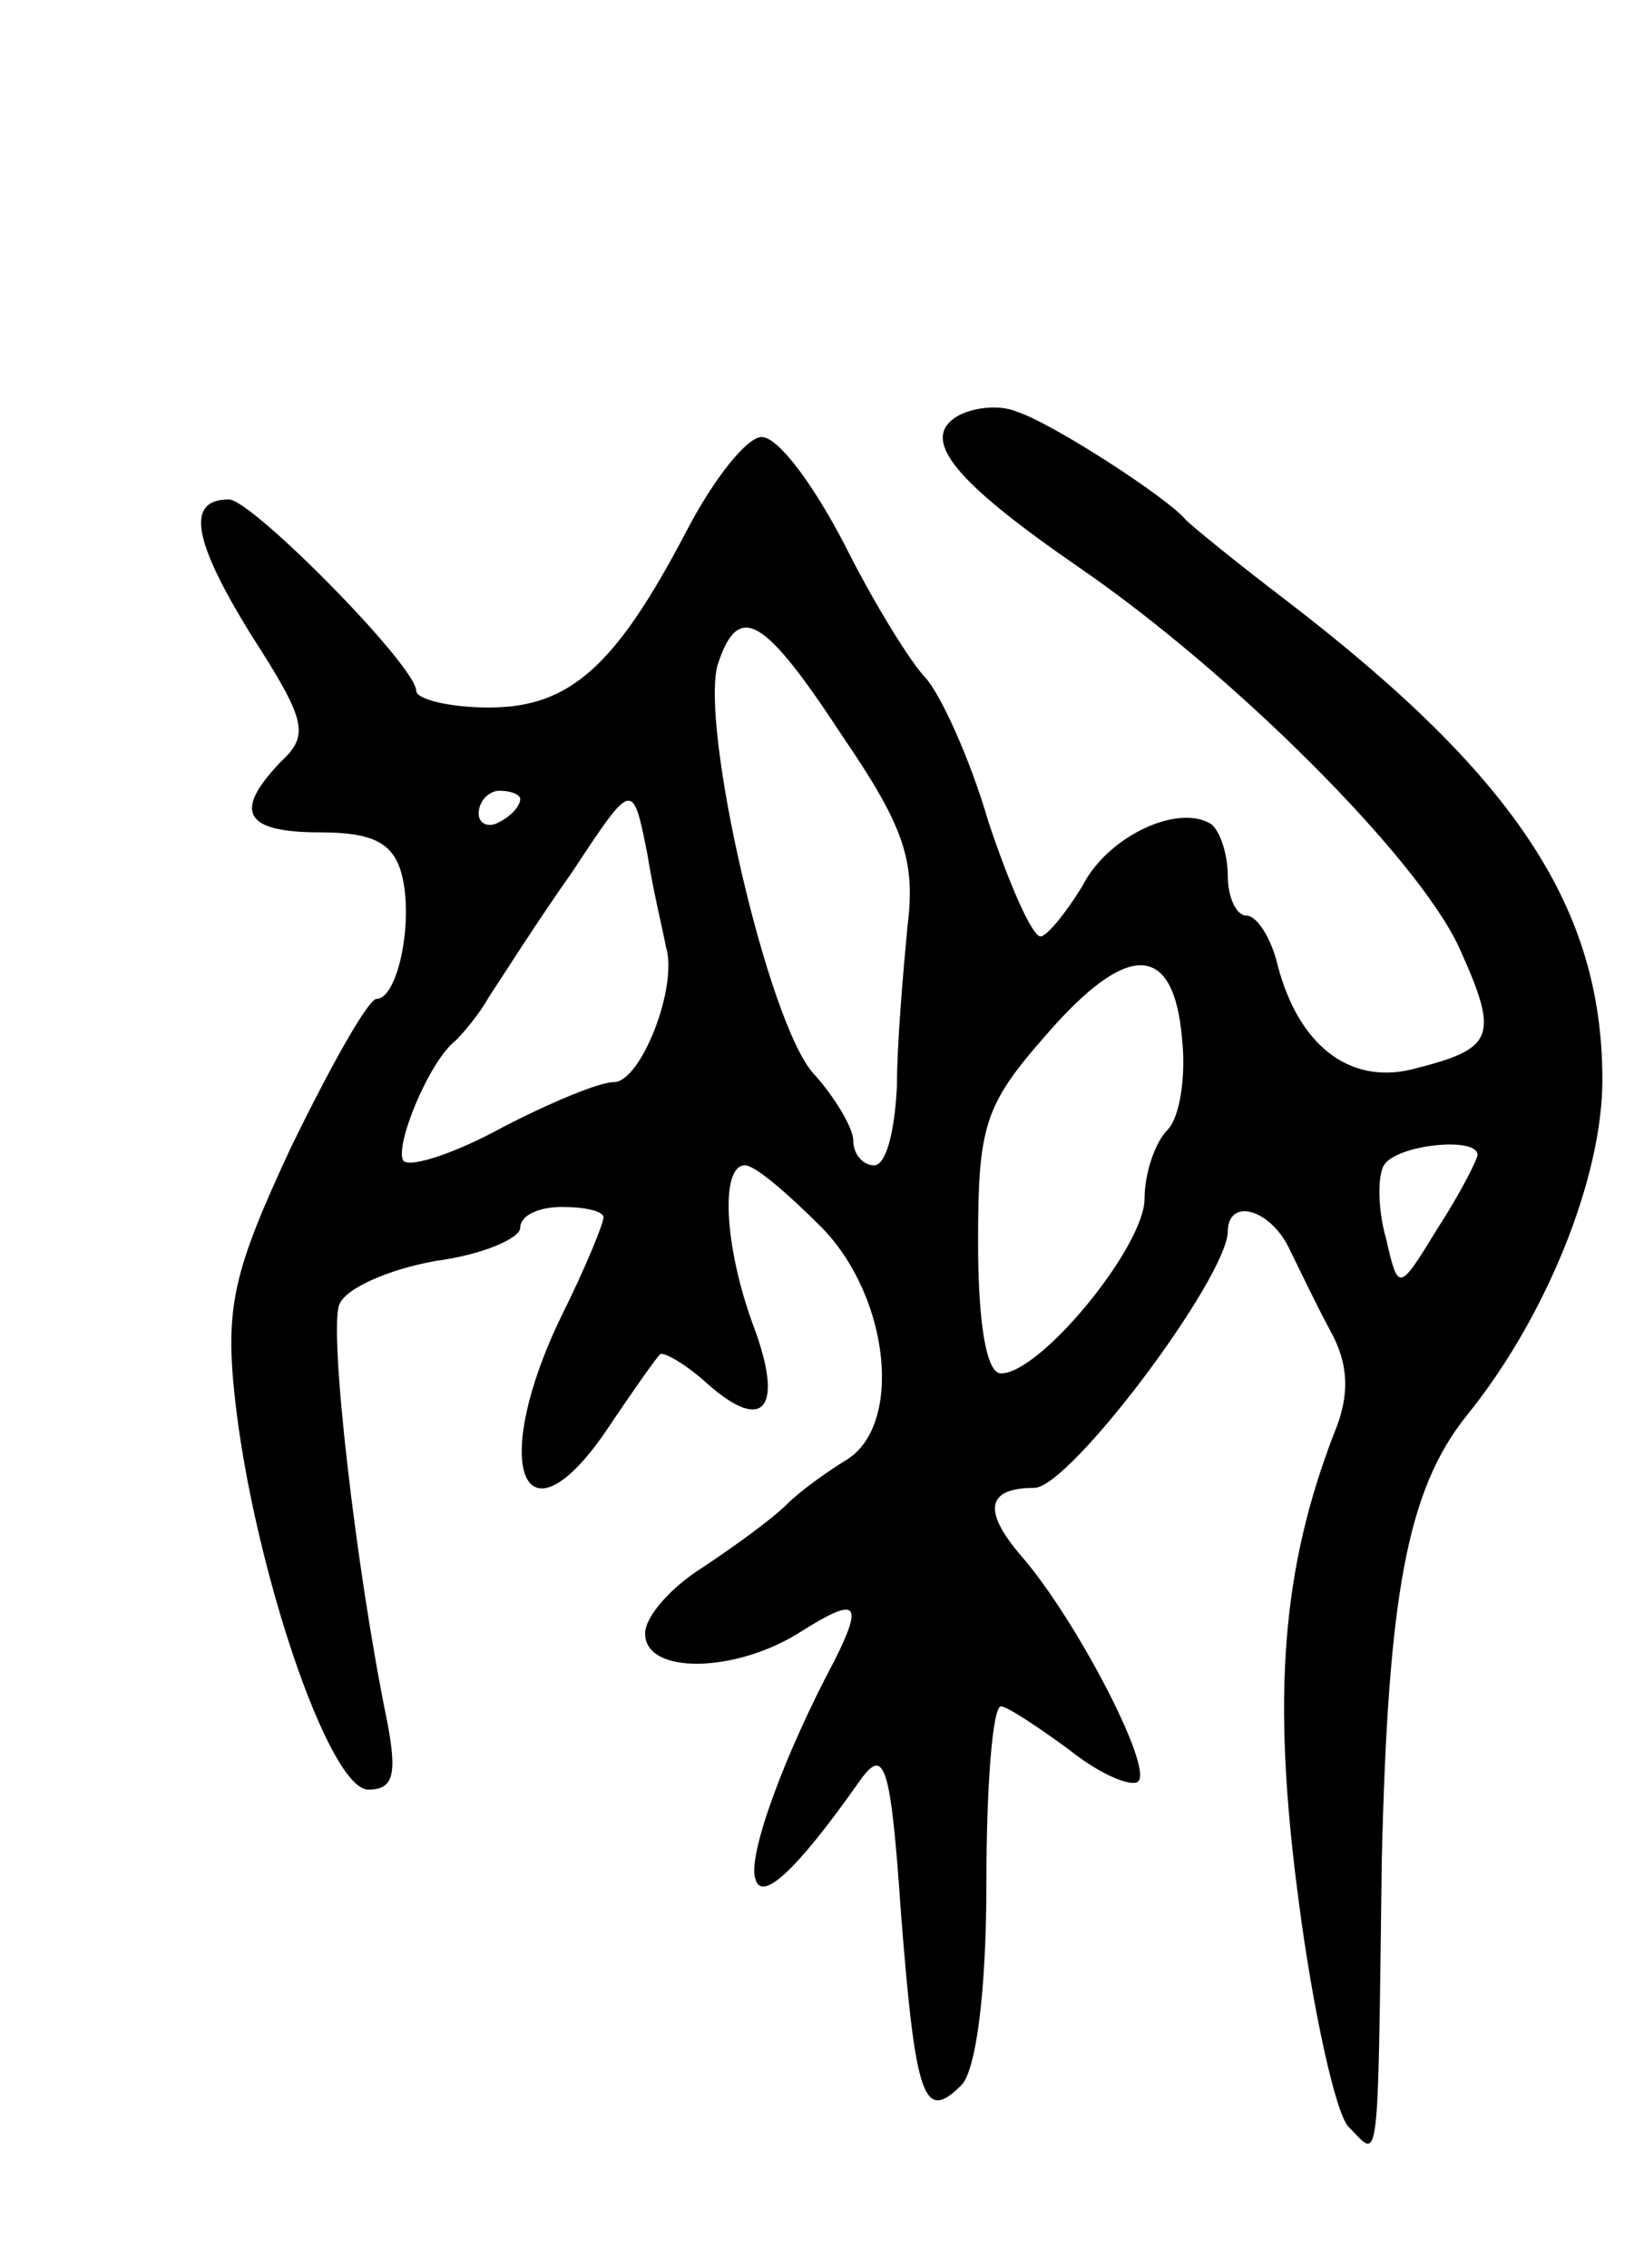
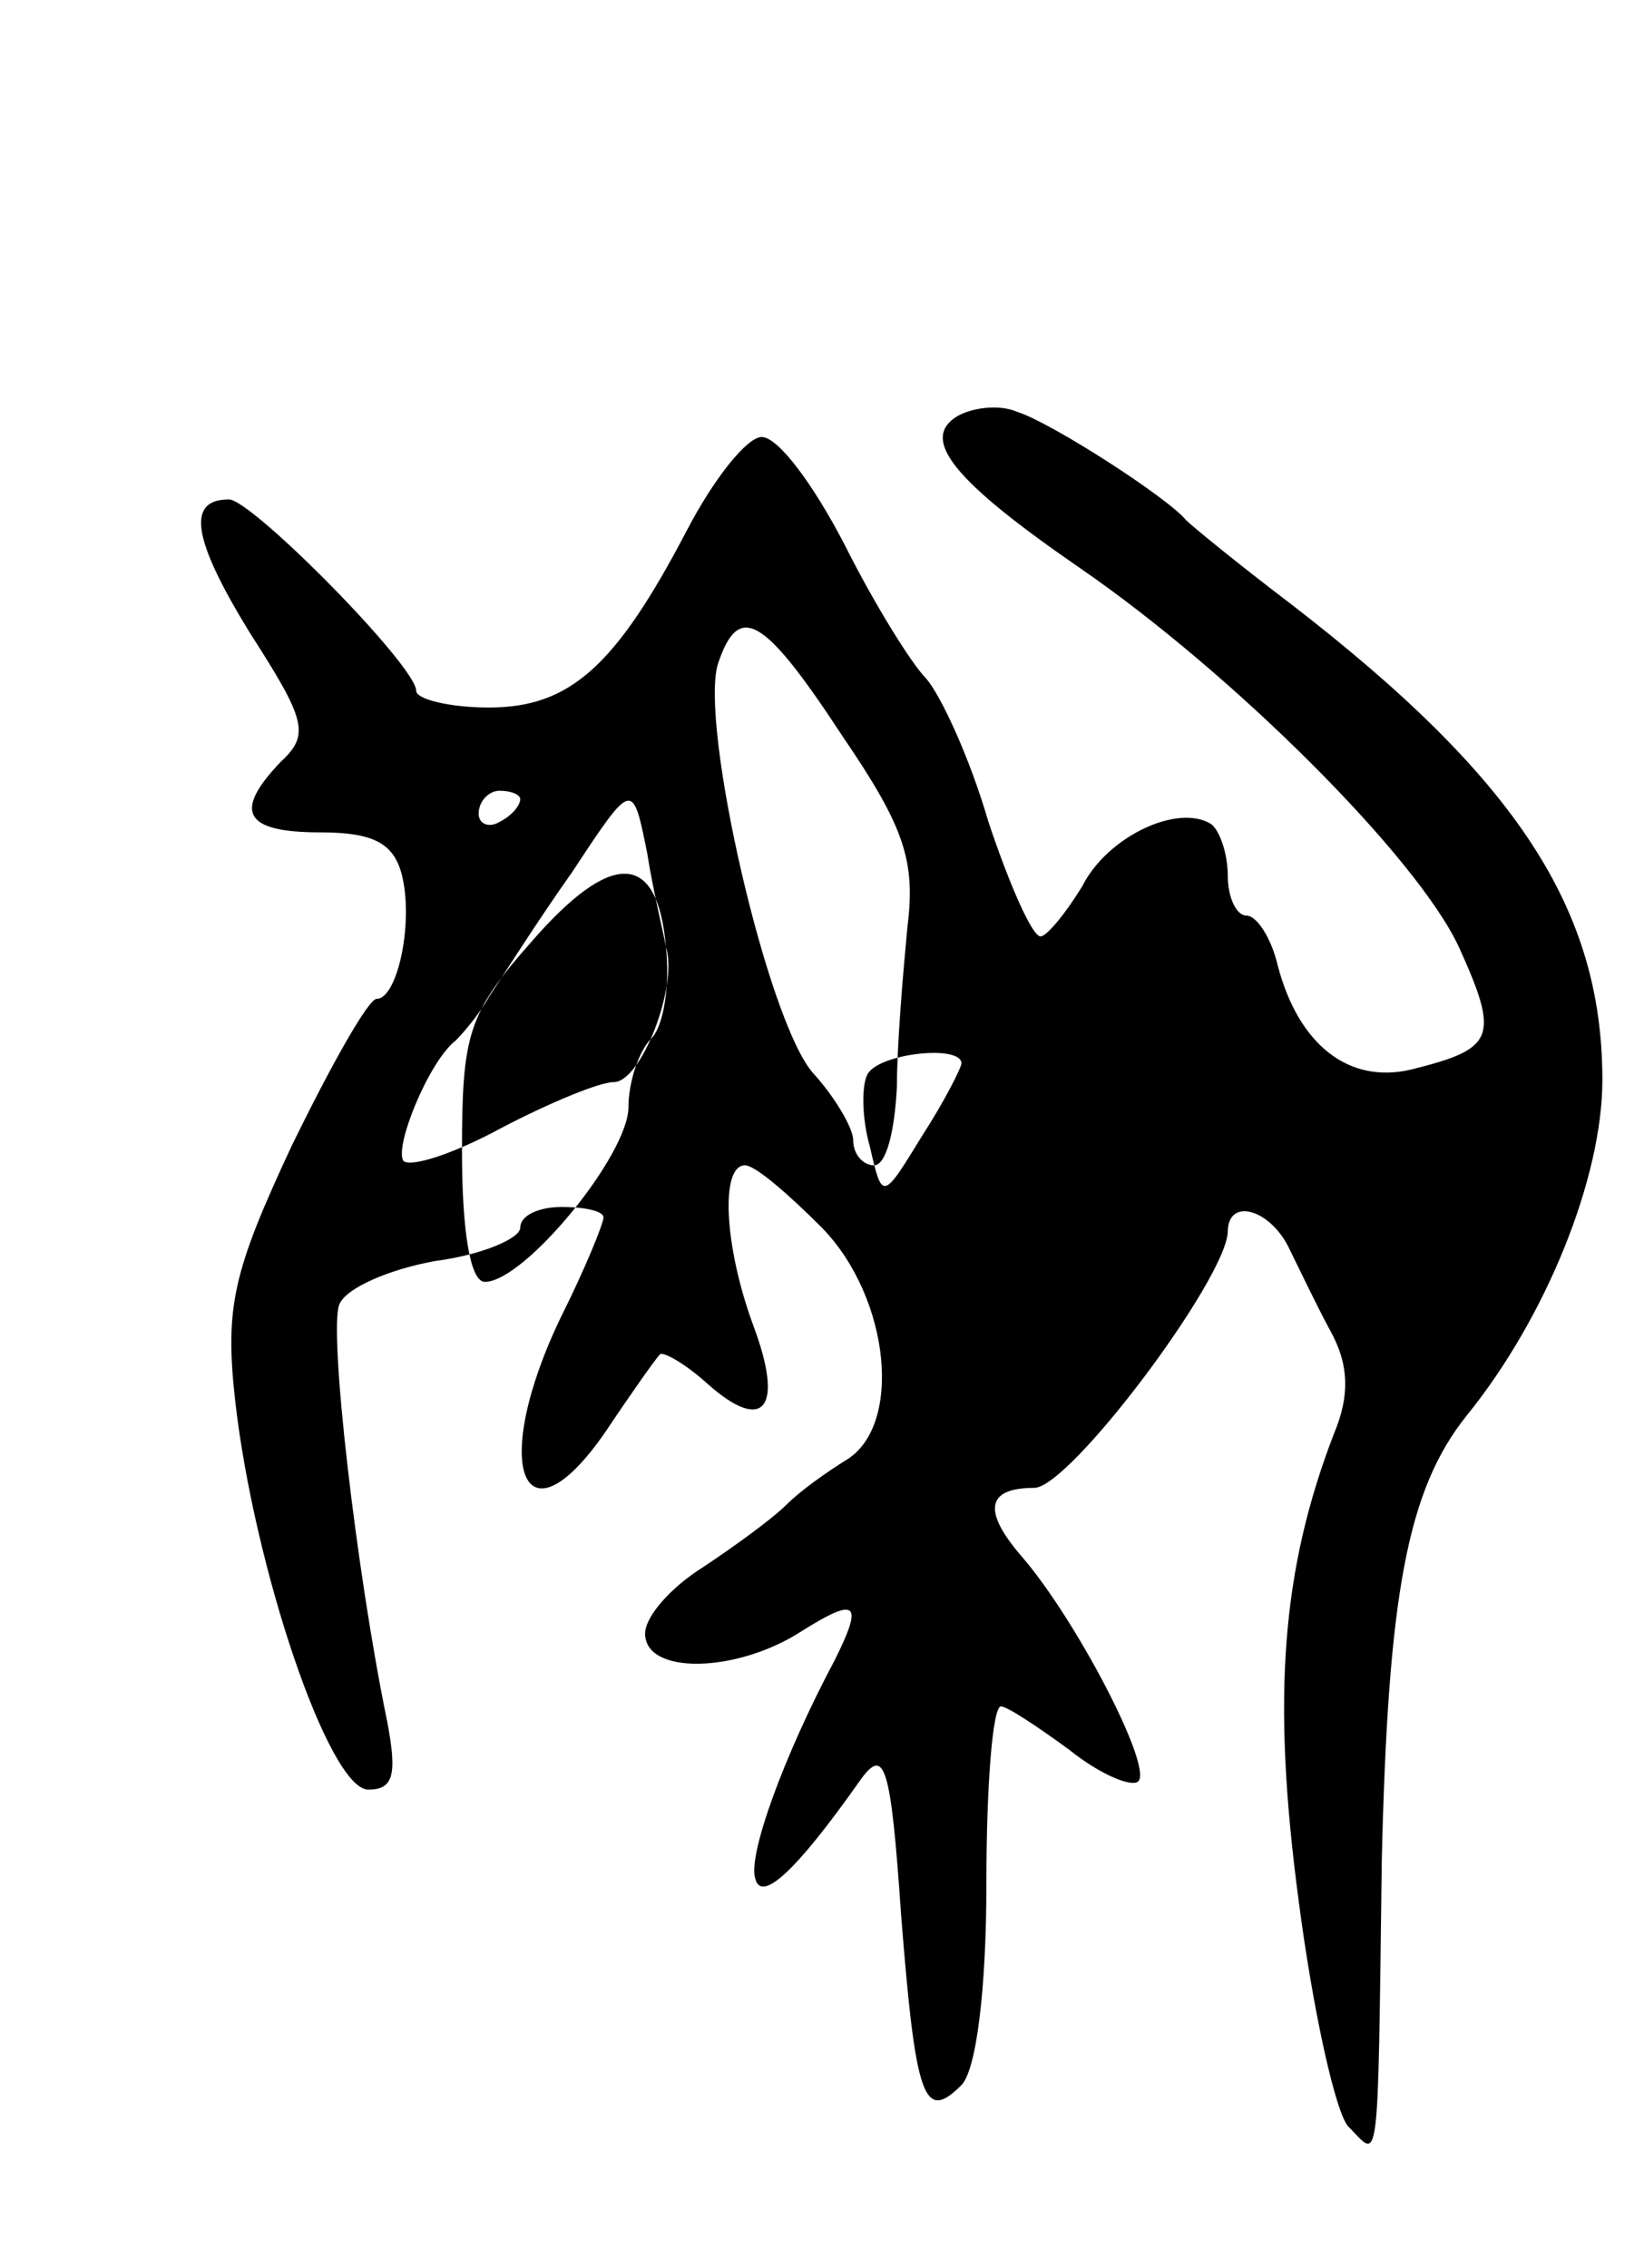
<svg xmlns="http://www.w3.org/2000/svg" version="1.0" width="79" height="109" viewBox="0 0 79 109">
  <g transform="translate(0,109) scale(0.1,-0.1)">
-     <path d="M460 890 c-18 -11 -2 -31 59 -73 74 -51 162 -139 182 -182 20 -44 17 -49 -23 -59 -30 -7 -54 12 -64 50 -3 13 -10 24 -15 24 -5 0 -9 9 -9 19 0 11 -4 22 -8 25 -16 10 -50 -6 -62 -30 -8 -13 -17 -24 -20 -24 -4 0 -15 25 -25 55 -9 31 -23 61 -30 69 -7 7 -25 36 -39 64 -15 29 -32 52 -40 52 -7 0 -23 -20 -36 -45 -34 -65 -56 -85 -95 -85 -19 0 -35 4 -35 8 0 12 -79 92 -90 92 -21 0 -17 -20 10 -64 27 -42 29 -49 15 -62 -23 -24 -18 -34 19 -34 25 0 35 -5 39 -20 6 -23 -2 -60 -12 -60 -4 0 -22 -32 -41 -71 -28 -60 -32 -77 -27 -122 9 -80 45 -187 64 -187 12 0 14 7 9 33 -15 73 -28 187 -23 200 3 8 24 17 46 21 23 3 41 11 41 16 0 6 9 10 20 10 11 0 20 -2 20 -5 0 -3 -9 -25 -20 -47 -35 -72 -19 -114 21 -56 12 18 24 35 26 37 1 2 12 -4 23 -14 27 -24 37 -12 22 28 -14 38 -16 77 -4 77 5 0 21 -14 37 -30 33 -34 39 -96 11 -112 -8 -5 -21 -14 -28 -21 -7 -7 -25 -20 -40 -30 -16 -10 -28 -24 -28 -32 0 -20 44 -19 75 1 27 17 30 14 16 -14 -24 -45 -42 -94 -38 -105 3 -11 19 3 50 47 12 17 15 9 20 -64 7 -89 11 -100 29 -82 7 7 12 45 12 97 0 47 3 85 7 85 3 0 18 -10 33 -21 15 -12 30 -18 33 -15 7 7 -30 78 -56 108 -19 22 -17 33 6 33 17 0 92 100 93 123 0 17 21 11 30 -9 4 -8 12 -25 19 -38 9 -16 10 -31 2 -50 -25 -65 -30 -126 -17 -224 7 -54 18 -103 24 -109 15 -15 14 -26 16 128 3 127 12 178 41 214 38 47 65 114 65 161 0 82 -41 145 -150 229 -25 19 -47 37 -50 40 -9 11 -65 47 -81 52 -9 4 -22 2 -29 -2z m-55 -154 c30 -44 35 -60 31 -92 -2 -21 -5 -56 -5 -76 -1 -21 -5 -38 -11 -38 -5 0 -10 5 -10 12 0 6 -9 21 -19 32 -22 24 -55 168 -46 197 10 30 22 23 60 -35z m-155 -30 c0 -3 -4 -8 -10 -11 -5 -3 -10 -1 -10 4 0 6 5 11 10 11 6 0 10 -2 10 -4z m70 -71 c6 -19 -12 -65 -25 -65 -7 0 -31 -10 -54 -22 -22 -12 -43 -19 -47 -16 -5 6 12 48 25 58 3 3 11 12 16 21 6 9 23 36 40 60 29 44 29 44 36 9 3 -19 8 -39 9 -45z m248 -44 c2 -18 -1 -38 -7 -44 -6 -6 -11 -21 -11 -33 0 -23 -50 -84 -69 -84 -7 0 -11 24 -11 63 0 56 3 66 33 100 39 45 61 44 65 -2z m142 -56 c0 -2 -8 -18 -19 -35 -19 -31 -19 -31 -25 -5 -4 14 -4 30 -1 35 6 10 45 14 45 5z" />
+     <path d="M460 890 c-18 -11 -2 -31 59 -73 74 -51 162 -139 182 -182 20 -44 17 -49 -23 -59 -30 -7 -54 12 -64 50 -3 13 -10 24 -15 24 -5 0 -9 9 -9 19 0 11 -4 22 -8 25 -16 10 -50 -6 -62 -30 -8 -13 -17 -24 -20 -24 -4 0 -15 25 -25 55 -9 31 -23 61 -30 69 -7 7 -25 36 -39 64 -15 29 -32 52 -40 52 -7 0 -23 -20 -36 -45 -34 -65 -56 -85 -95 -85 -19 0 -35 4 -35 8 0 12 -79 92 -90 92 -21 0 -17 -20 10 -64 27 -42 29 -49 15 -62 -23 -24 -18 -34 19 -34 25 0 35 -5 39 -20 6 -23 -2 -60 -12 -60 -4 0 -22 -32 -41 -71 -28 -60 -32 -77 -27 -122 9 -80 45 -187 64 -187 12 0 14 7 9 33 -15 73 -28 187 -23 200 3 8 24 17 46 21 23 3 41 11 41 16 0 6 9 10 20 10 11 0 20 -2 20 -5 0 -3 -9 -25 -20 -47 -35 -72 -19 -114 21 -56 12 18 24 35 26 37 1 2 12 -4 23 -14 27 -24 37 -12 22 28 -14 38 -16 77 -4 77 5 0 21 -14 37 -30 33 -34 39 -96 11 -112 -8 -5 -21 -14 -28 -21 -7 -7 -25 -20 -40 -30 -16 -10 -28 -24 -28 -32 0 -20 44 -19 75 1 27 17 30 14 16 -14 -24 -45 -42 -94 -38 -105 3 -11 19 3 50 47 12 17 15 9 20 -64 7 -89 11 -100 29 -82 7 7 12 45 12 97 0 47 3 85 7 85 3 0 18 -10 33 -21 15 -12 30 -18 33 -15 7 7 -30 78 -56 108 -19 22 -17 33 6 33 17 0 92 100 93 123 0 17 21 11 30 -9 4 -8 12 -25 19 -38 9 -16 10 -31 2 -50 -25 -65 -30 -126 -17 -224 7 -54 18 -103 24 -109 15 -15 14 -26 16 128 3 127 12 178 41 214 38 47 65 114 65 161 0 82 -41 145 -150 229 -25 19 -47 37 -50 40 -9 11 -65 47 -81 52 -9 4 -22 2 -29 -2z m-55 -154 c30 -44 35 -60 31 -92 -2 -21 -5 -56 -5 -76 -1 -21 -5 -38 -11 -38 -5 0 -10 5 -10 12 0 6 -9 21 -19 32 -22 24 -55 168 -46 197 10 30 22 23 60 -35z m-155 -30 c0 -3 -4 -8 -10 -11 -5 -3 -10 -1 -10 4 0 6 5 11 10 11 6 0 10 -2 10 -4z m70 -71 c6 -19 -12 -65 -25 -65 -7 0 -31 -10 -54 -22 -22 -12 -43 -19 -47 -16 -5 6 12 48 25 58 3 3 11 12 16 21 6 9 23 36 40 60 29 44 29 44 36 9 3 -19 8 -39 9 -45z c2 -18 -1 -38 -7 -44 -6 -6 -11 -21 -11 -33 0 -23 -50 -84 -69 -84 -7 0 -11 24 -11 63 0 56 3 66 33 100 39 45 61 44 65 -2z m142 -56 c0 -2 -8 -18 -19 -35 -19 -31 -19 -31 -25 -5 -4 14 -4 30 -1 35 6 10 45 14 45 5z" />
  </g>
</svg>